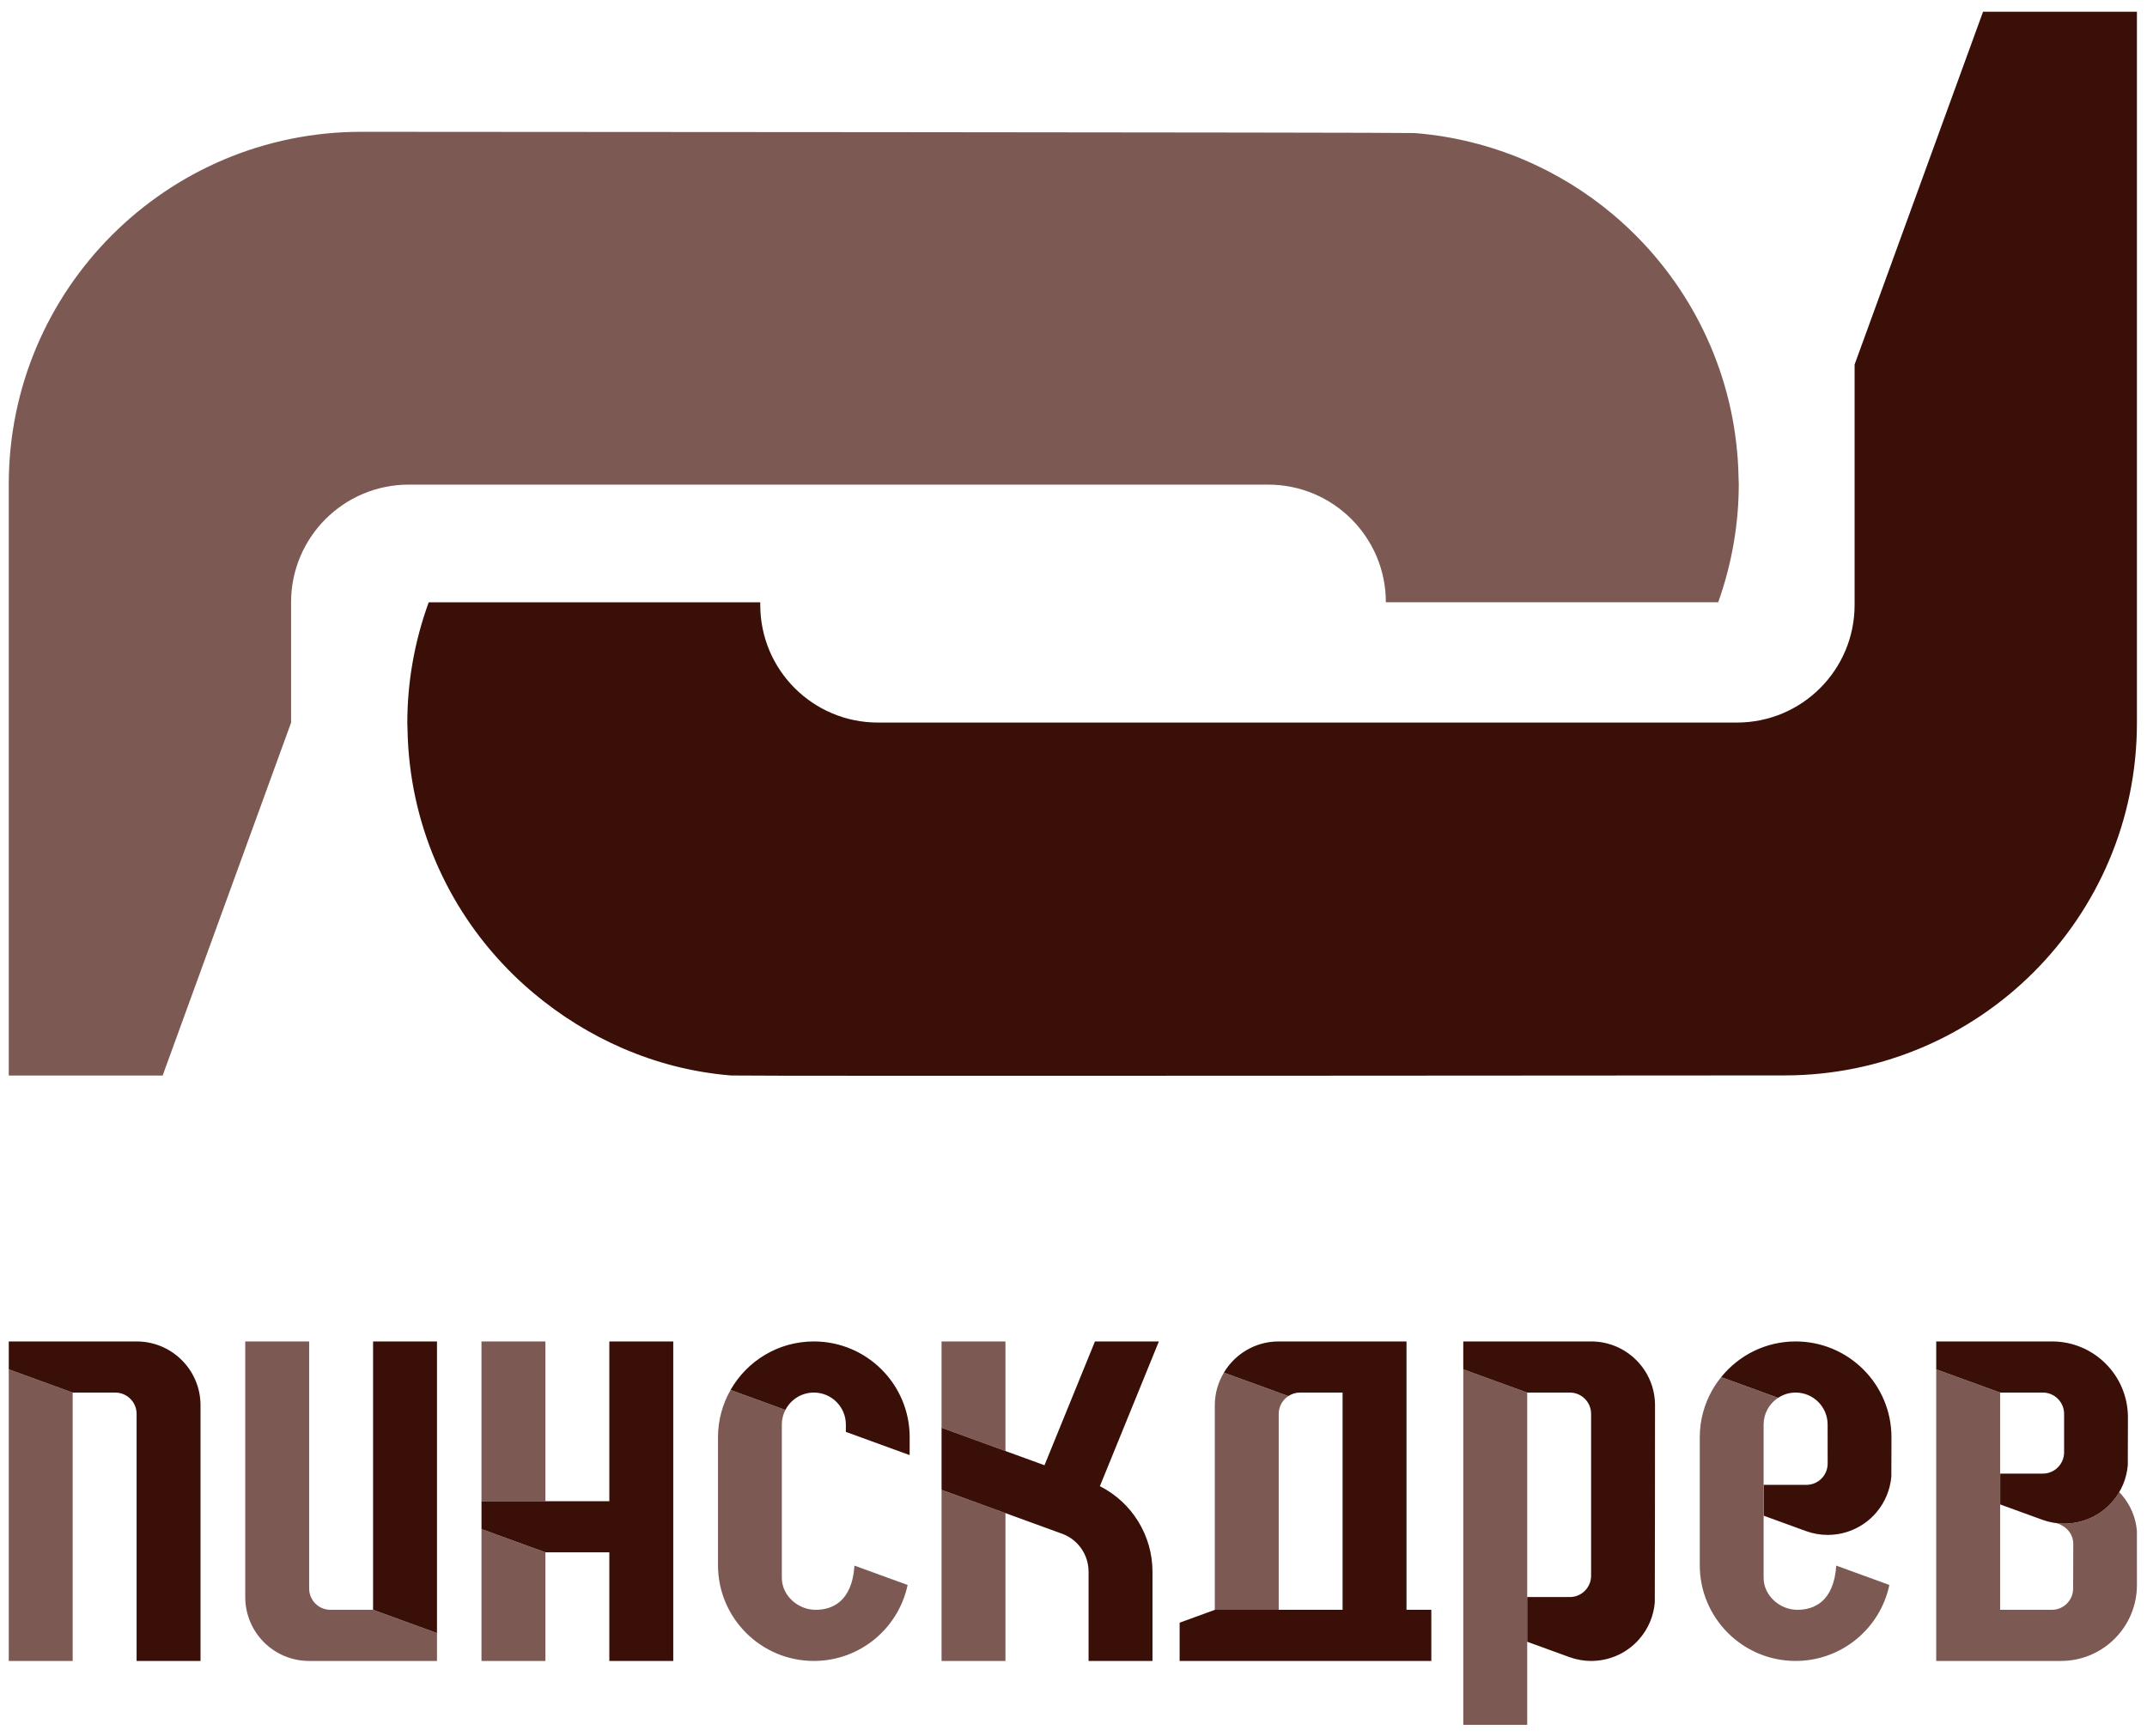
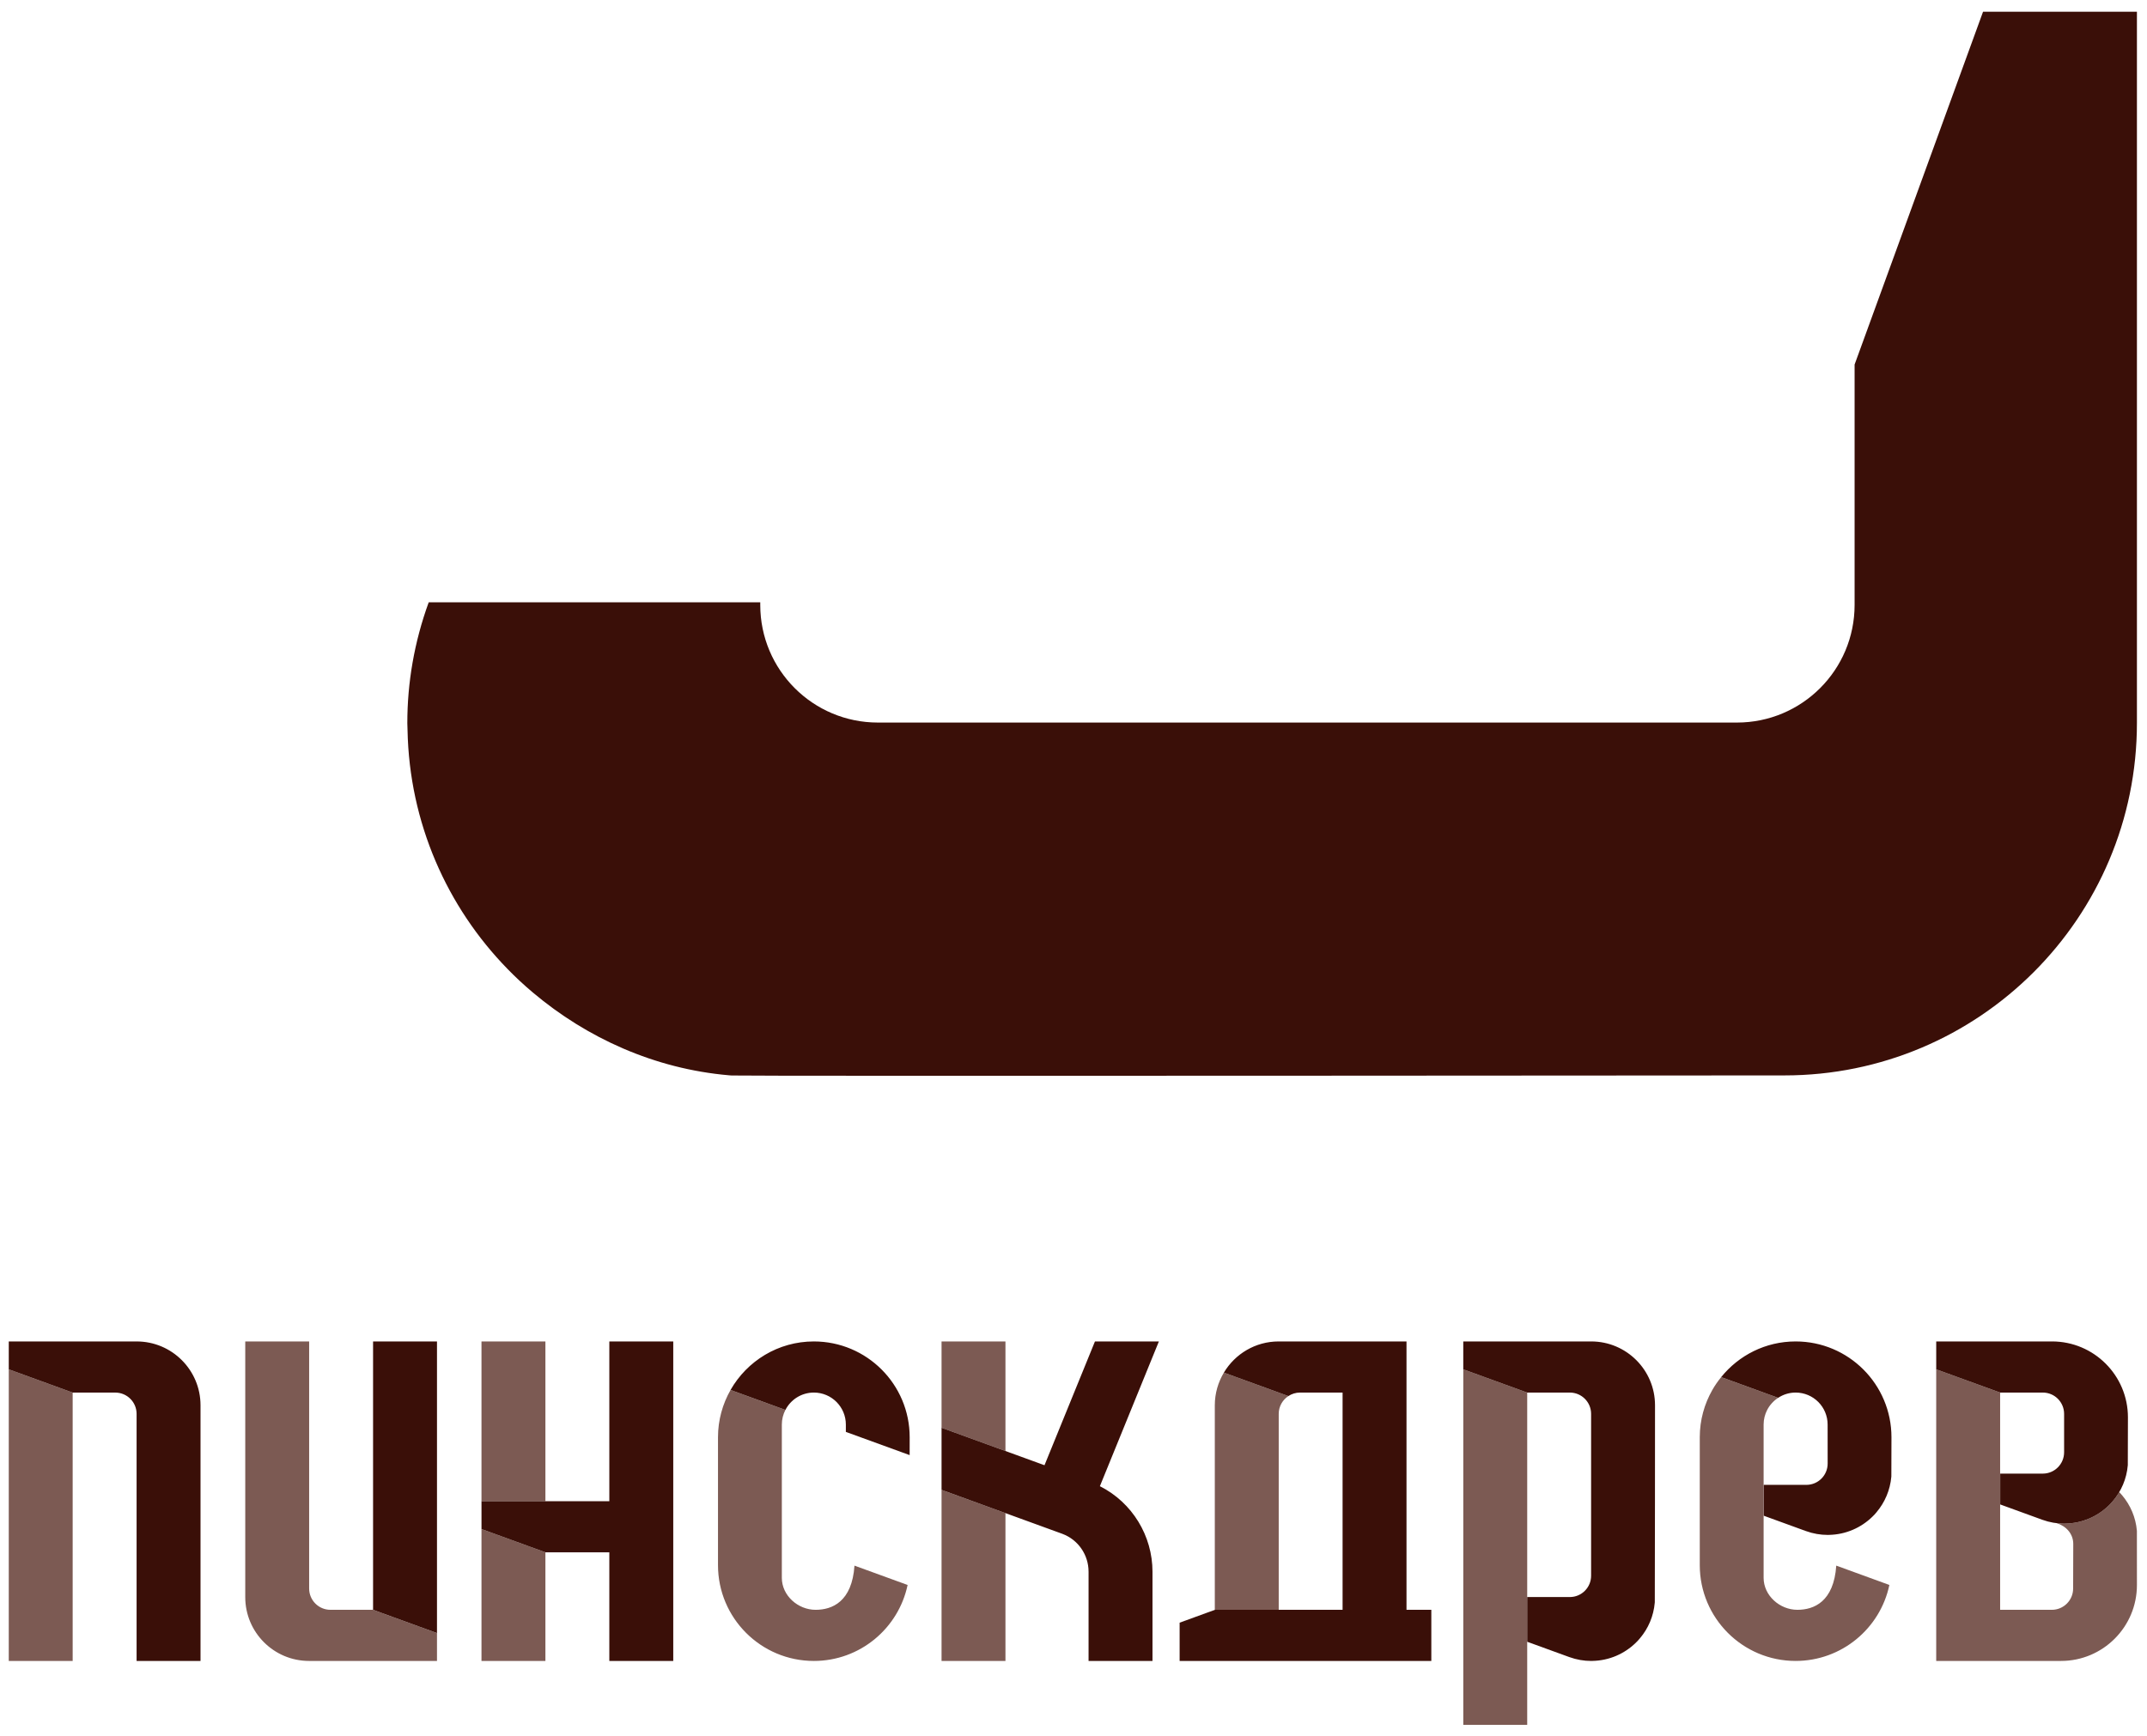
<svg xmlns="http://www.w3.org/2000/svg" viewBox="0 0 170 137.5" height="137.5" width="170" xml:space="preserve" version="1.1" id="svg2">
  <defs id="defs6" />
  <g transform="matrix(1.25,0,0,-1.25,0,137.5)" id="g10">
    <g transform="scale(0.1,0.1)" id="g12">
      <path id="path14" style="fill:#3a0f08;fill-opacity:1;fill-rule:evenodd;stroke:none" d="m 1256.14,1092.56 -81.36,-223.54 0,-152.321 c 0,-41.187 -33.38,-74.531 -74.52,-74.531 l -544.162,0 c -41.16,0 -74.52,33.344 -74.52,74.531 l 0,1.672 -210.012,0 C 262.367,693.129 258.02,667.309 258.02,641.93 l 0,-0.25 c 0,-1.383 0.097,-2.762 0.128,-4.16 1.129,-58.911 25.04,-112.239 63.368,-151.493 0.031,-0.039 0.062,-0.078 0.082,-0.097 2.429,-2.5 4.937,-4.93 7.48,-7.321 0.141,-0.089 0.219,-0.23 0.36,-0.312 2.589,-2.426 5.242,-4.766 7.98,-7.067 0.031,-0.031 0.07,-0.093 0.141,-0.121 34.179,-28.82 77.129,-48.371 124.289,-52.441 0.539,-0.051 1.039,-0.098 1.558,-0.117 5.91,-0.473 666.894,0.047 666.894,0.047 123.34,0 223.32,99.992 223.32,223.332 l 0,450.63 -97.48,0" />
-       <path id="path16" style="fill:#7c5a53;fill-opacity:1;fill-rule:nonzero;stroke:none" d="m 1101.4,793.41 c 0,1.367 -0.08,2.75 -0.13,4.16 -1.13,58.899 -25.04,112.239 -63.36,151.489 -0.04,0.031 -0.06,0.05 -0.09,0.101 -2.45,2.5 -4.94,4.918 -7.47,7.309 -0.15,0.097 -0.23,0.23 -0.37,0.32 -2.59,2.422 -5.25,4.77 -7.98,7.07 0,0 -0.06,0.079 -0.12,0.11 -34.181,28.82 -77.153,47.541 -124.325,51.601 -0.516,0.05 -1.035,0.1 -1.539,0.12 -5.918,0.46 -667.137,0.79 -667.137,0.79 -123.367,0 -223.328,-99.992 -223.328,-223.312 l 0,-374.648 97.472,0 81.352,223.57 0,76.301 c 0,41.179 33.383,74.539 74.543,74.539 l 544.402,0 c 41.164,0 74.539,-33.36 74.539,-74.539 l 210.521,0 c 8.79,24.711 13.02,49.957 13.02,74.777 l 0,0.242" />
      <path id="path18" style="fill:#7c5a53;fill-opacity:1;fill-rule:nonzero;stroke:none" d="m 926.906,232.367 0,-225.25 40.492,0 0,52.629 -0.011,0.004 0,28.328 0.011,0 0,129.551 -11.863,4.32 -28.629,10.418 z m 340.064,-152.379 32.74,0 c 7.46,0 13.5,6.039 13.5,13.5 l 0.08,28.231 c 0,6.437 -4.5,11.344 -10.53,13.156 1.6,-0.191 3.19,-0.285 4.78,-0.285 l 0.04,0 c 0.26,0 0.5,0.019 0.77,0.031 10.66,0.199 20.31,4.527 27.42,11.457 0.01,0 0.02,0.012 0.02,0.012 0.46,0.437 0.9,0.898 1.32,1.359 0.02,0.028 0.04,0.051 0.06,0.078 0.44,0.453 0.86,0.942 1.29,1.442 l 0.01,0.019 c 1.47,1.742 2.79,3.606 3.95,5.578 l 0.48,-0.496 c 0.01,-0.031 0.03,-0.07 0.05,-0.07 0.45,-0.469 0.87,-0.941 1.29,-1.461 0,0 0.01,-0.019 0.02,-0.019 5.22,-6.18 8.62,-13.961 9.34,-22.5 0.01,-0.09 0.02,-34.352 0.02,-34.352 0,-26.539 -21.53,-48.078 -48.08,-48.078 l -79.06,0 0,184.781 40.49,-14.742 0,-137.641 z M 769.508,209.59 l 0,-129.637 0.097,0.035 40.391,0 0,124.16 c 0,4.719 2.422,8.84 6.113,11.27 l -40.851,14.871 c -3.629,-6.07 -5.75,-13.141 -5.75,-20.699 z M 1163.17,107.988 c -1.58,-22.922 -14.16,-28 -24.63,-28 -11.19,0 -21.39,9.062 -21.39,20.262 l 0,97.117 c 0,3.332 0.82,6.5 2.27,9.293 1.6,3.098 4.02,5.731 6.93,7.649 l -36.08,13.121 c -2.08,-2.559 -3.97,-5.25 -5.6,-8.141 -5.04,-8.84 -7.96,-19.051 -7.96,-29.98 l 0,-81.012 c 0,-33.508 27.18,-60.707 60.71,-60.707 29.23,0 53.61,20.648 59.39,48.141 l -33.64,12.258 z m -566.752,-60.398 40.48,0 0,93.668 -40.48,14.742 0,-108.41 z m 40.48,133.012 0,69.429 -40.48,0 0,-54.691 40.48,-14.738 z M 541.266,107.98 c -1.559,-22.914 -14.157,-27.992 -24.629,-27.992 -11.207,0 -21.391,9.062 -21.391,20.262 l 0,97.109 c 0,3.336 0.82,6.5 2.266,9.293 l -17.371,6.321 -17.375,6.316 c -5.039,-8.84 -7.957,-19.07 -7.957,-29.98 l 0,-81.012 c 0,-33.508 27.187,-60.707 60.726,-60.707 29.211,0 53.594,20.648 59.383,48.141 L 541.266,107.98 Z m -236.27,-60.39 40.492,0 0,68.84 -40.48,14.73 0,17.653 40.48,0 0,101.218 -40.492,0 0,-202.441 z m -149.641,202.441 0,-162 c 0,-22.32 18.098,-40.441 40.434,-40.441 l 81.02,0 0,17.66 -40.489,14.738 -27,0 c -7.453,0 -13.492,6.031 -13.492,13.488 l 0,156.554 -40.473,0 z m -149.804,-17.66 0,-184.781 40.484,0 0,170.039 -0.012,0 -32.379,11.793 -8.094,2.949" />
      <path id="path20" style="fill:#3a0f08;fill-opacity:1;fill-rule:evenodd;stroke:none" d="m 1007.92,250.031 -81.022,0 0,-17.66 40.477,-14.73 27,0 c 7.465,0 13.495,-6.043 13.495,-13.493 l 0,-102.57 c 0,-7.461 -6.03,-13.5 -13.495,-13.5 l -26.988,0 0,-28.328 26.691,-9.711 c 4.578,-1.66 9.242,-2.449 13.842,-2.449 l 0.03,0 c 0.26,0 0.52,0.02 0.77,0.02 10.67,0.207 20.32,4.539 27.44,11.48 0,0.012 0.01,0.012 0.01,0.012 0.45,0.438 0.89,0.906 1.33,1.359 0.02,0.02 0.04,0.039 0.06,0.059 0.43,0.48 0.86,0.957 1.27,1.461 l 0.02,0.008 c 5.24,6.203 8.61,13.98 9.35,22.531 0,0.09 0.02,0.168 0.02,0.27 0.09,1.082 0.14,124.801 0.14,124.801 0,22.328 -18.11,40.441 -40.44,40.441 z M 385.977,47.59 l 40.492,0 0,202.441 -40.492,0 0,-101.218 -80.969,0 0,-17.653 40.48,-14.73 40.489,0 0,-68.84 z m -258.961,0 0,162.008 c 0,22.32 -18.114,40.433 -40.453,40.433 l -81.008,0 0,-17.66 40.469,-14.742 27.012,0 c 7.445,0 13.488,-6.039 13.488,-13.481 l 0,-156.558 40.493,0 z m 149.793,17.66 0,184.781 -40.489,0 0,-170.043 40.489,-14.738 z m 299.418,124.059 c 0,33.539 -27.168,60.722 -60.711,60.722 -22.618,0 -42.289,-12.402 -52.75,-30.73 l 34.75,-12.653 c 3.359,6.52 10.16,10.993 18.019,10.993 11.184,0 20.266,-9.082 20.266,-20.282 l 0,-4.64 40.406,-14.707 c 0.02,5.797 0.02,11.297 0.02,11.297 z m 120.488,-30.993 37.363,91.704 -40.492,0 -31.957,-78.422 -65.211,23.742 0,-39.34 76.469,-27.852 c 10.261,-3.796 16.652,-13.55 16.652,-23.949 l -0.254,-0.008 0.262,0 0,-56.601 40.492,0 0,56.609 c -0.019,22.481 -12.621,43.66 -33.324,54.117 z m 440.705,91.715 c -19.08,0 -36.04,-8.832 -47.15,-22.593 l 36.09,-13.129 c 3.17,2.089 6.96,3.332 11.06,3.332 11.2,0 20.27,-9.082 20.27,-20.274 l 0.02,-24.726 c 0,-7.442 -6.03,-13.481 -13.48,-13.481 l -27.01,0 0,-19.551 26.7,-9.718 c 4.56,-1.664 9.25,-2.45 13.84,-2.45 l 0.06,0 c 0.23,0 0.48,0.008 0.73,0.02 10.68,0.211 20.33,4.539 27.44,11.461 0,0.019 0.01,0.027 0.02,0.027 0.45,0.438 0.88,0.891 1.34,1.34 0.01,0.039 0.04,0.047 0.06,0.07 0.43,0.481 0.85,0.95 1.26,1.45 0.01,0.011 0.02,0.011 0.02,0.031 5.22,6.187 8.61,13.976 9.36,22.512 0,0.097 0,0.187 0.01,0.269 0.03,0.449 0.07,24.688 0.07,24.688 0,33.539 -27.17,60.722 -60.71,60.722 z m 89.06,0 0,-17.66 40.49,-14.73 27.03,0 c 7.45,0 13.49,-6.043 13.49,-13.493 l 0,-24.347 c 0,-7.453 -6.04,-13.512 -13.49,-13.512 l -26.98,0 0,-19.539 26.68,-9.711 c 4.57,-1.66 9.24,-2.449 13.84,-2.449 l 0.04,0 c 0.26,0 0.5,0.019 0.77,0.031 10.66,0.199 20.31,4.527 27.42,11.457 0.01,0 0.02,0.012 0.02,0.012 0.46,0.437 0.9,0.898 1.32,1.359 0.02,0.028 0.04,0.051 0.06,0.078 0.44,0.453 0.86,0.942 1.29,1.442 l 0.01,0.019 c 5.22,6.192 8.61,13.969 9.35,22.504 0.01,0.106 0.01,0.196 0.02,0.289 l 0.08,30.149 c 0,26.57 -21.54,48.101 -48.09,48.101 l -73.35,0 z m -402.98,0 -13.551,0 c -14.761,0 -27.633,-7.933 -34.691,-19.742 l 40.851,-14.871 c 2.121,1.402 4.661,2.223 7.391,2.223 l 26.949,0 0,-137.653 -80.844,0 -22.378,-8.149 0,-24.25 159.433,0 0,32.398 -15.722,0 0,170.043 -67.438,0" />
    </g>
  </g>
</svg>